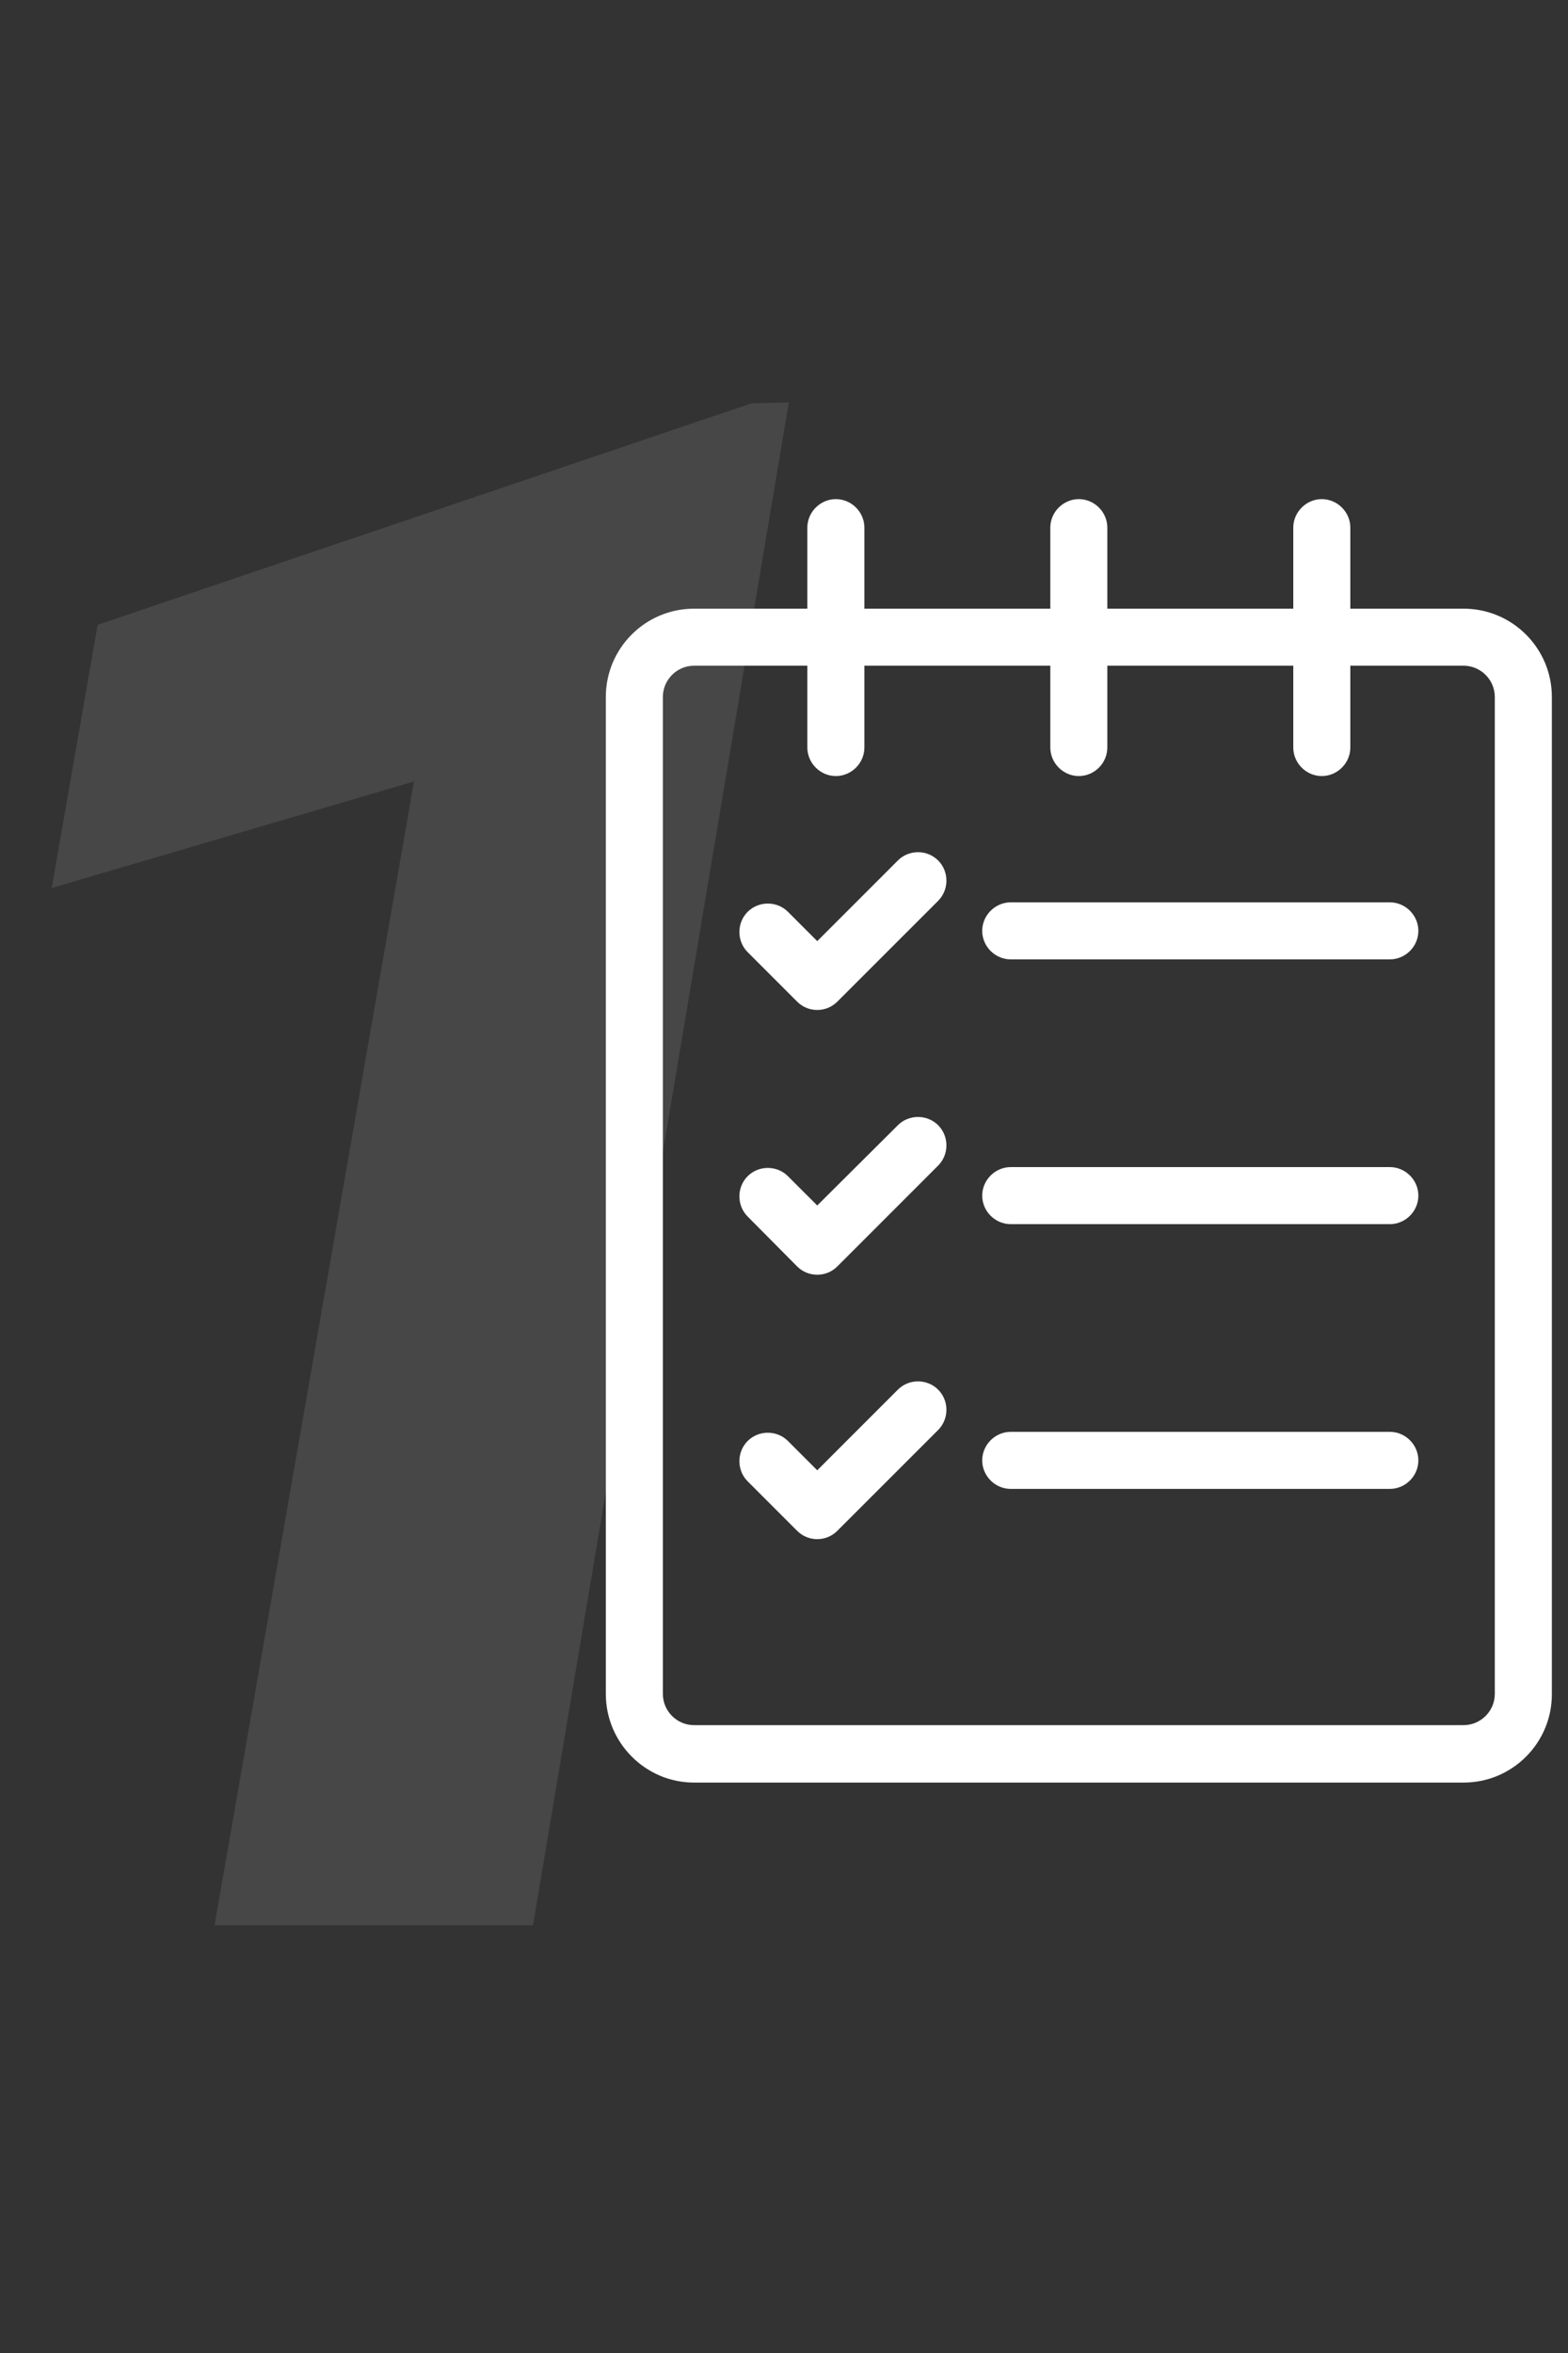
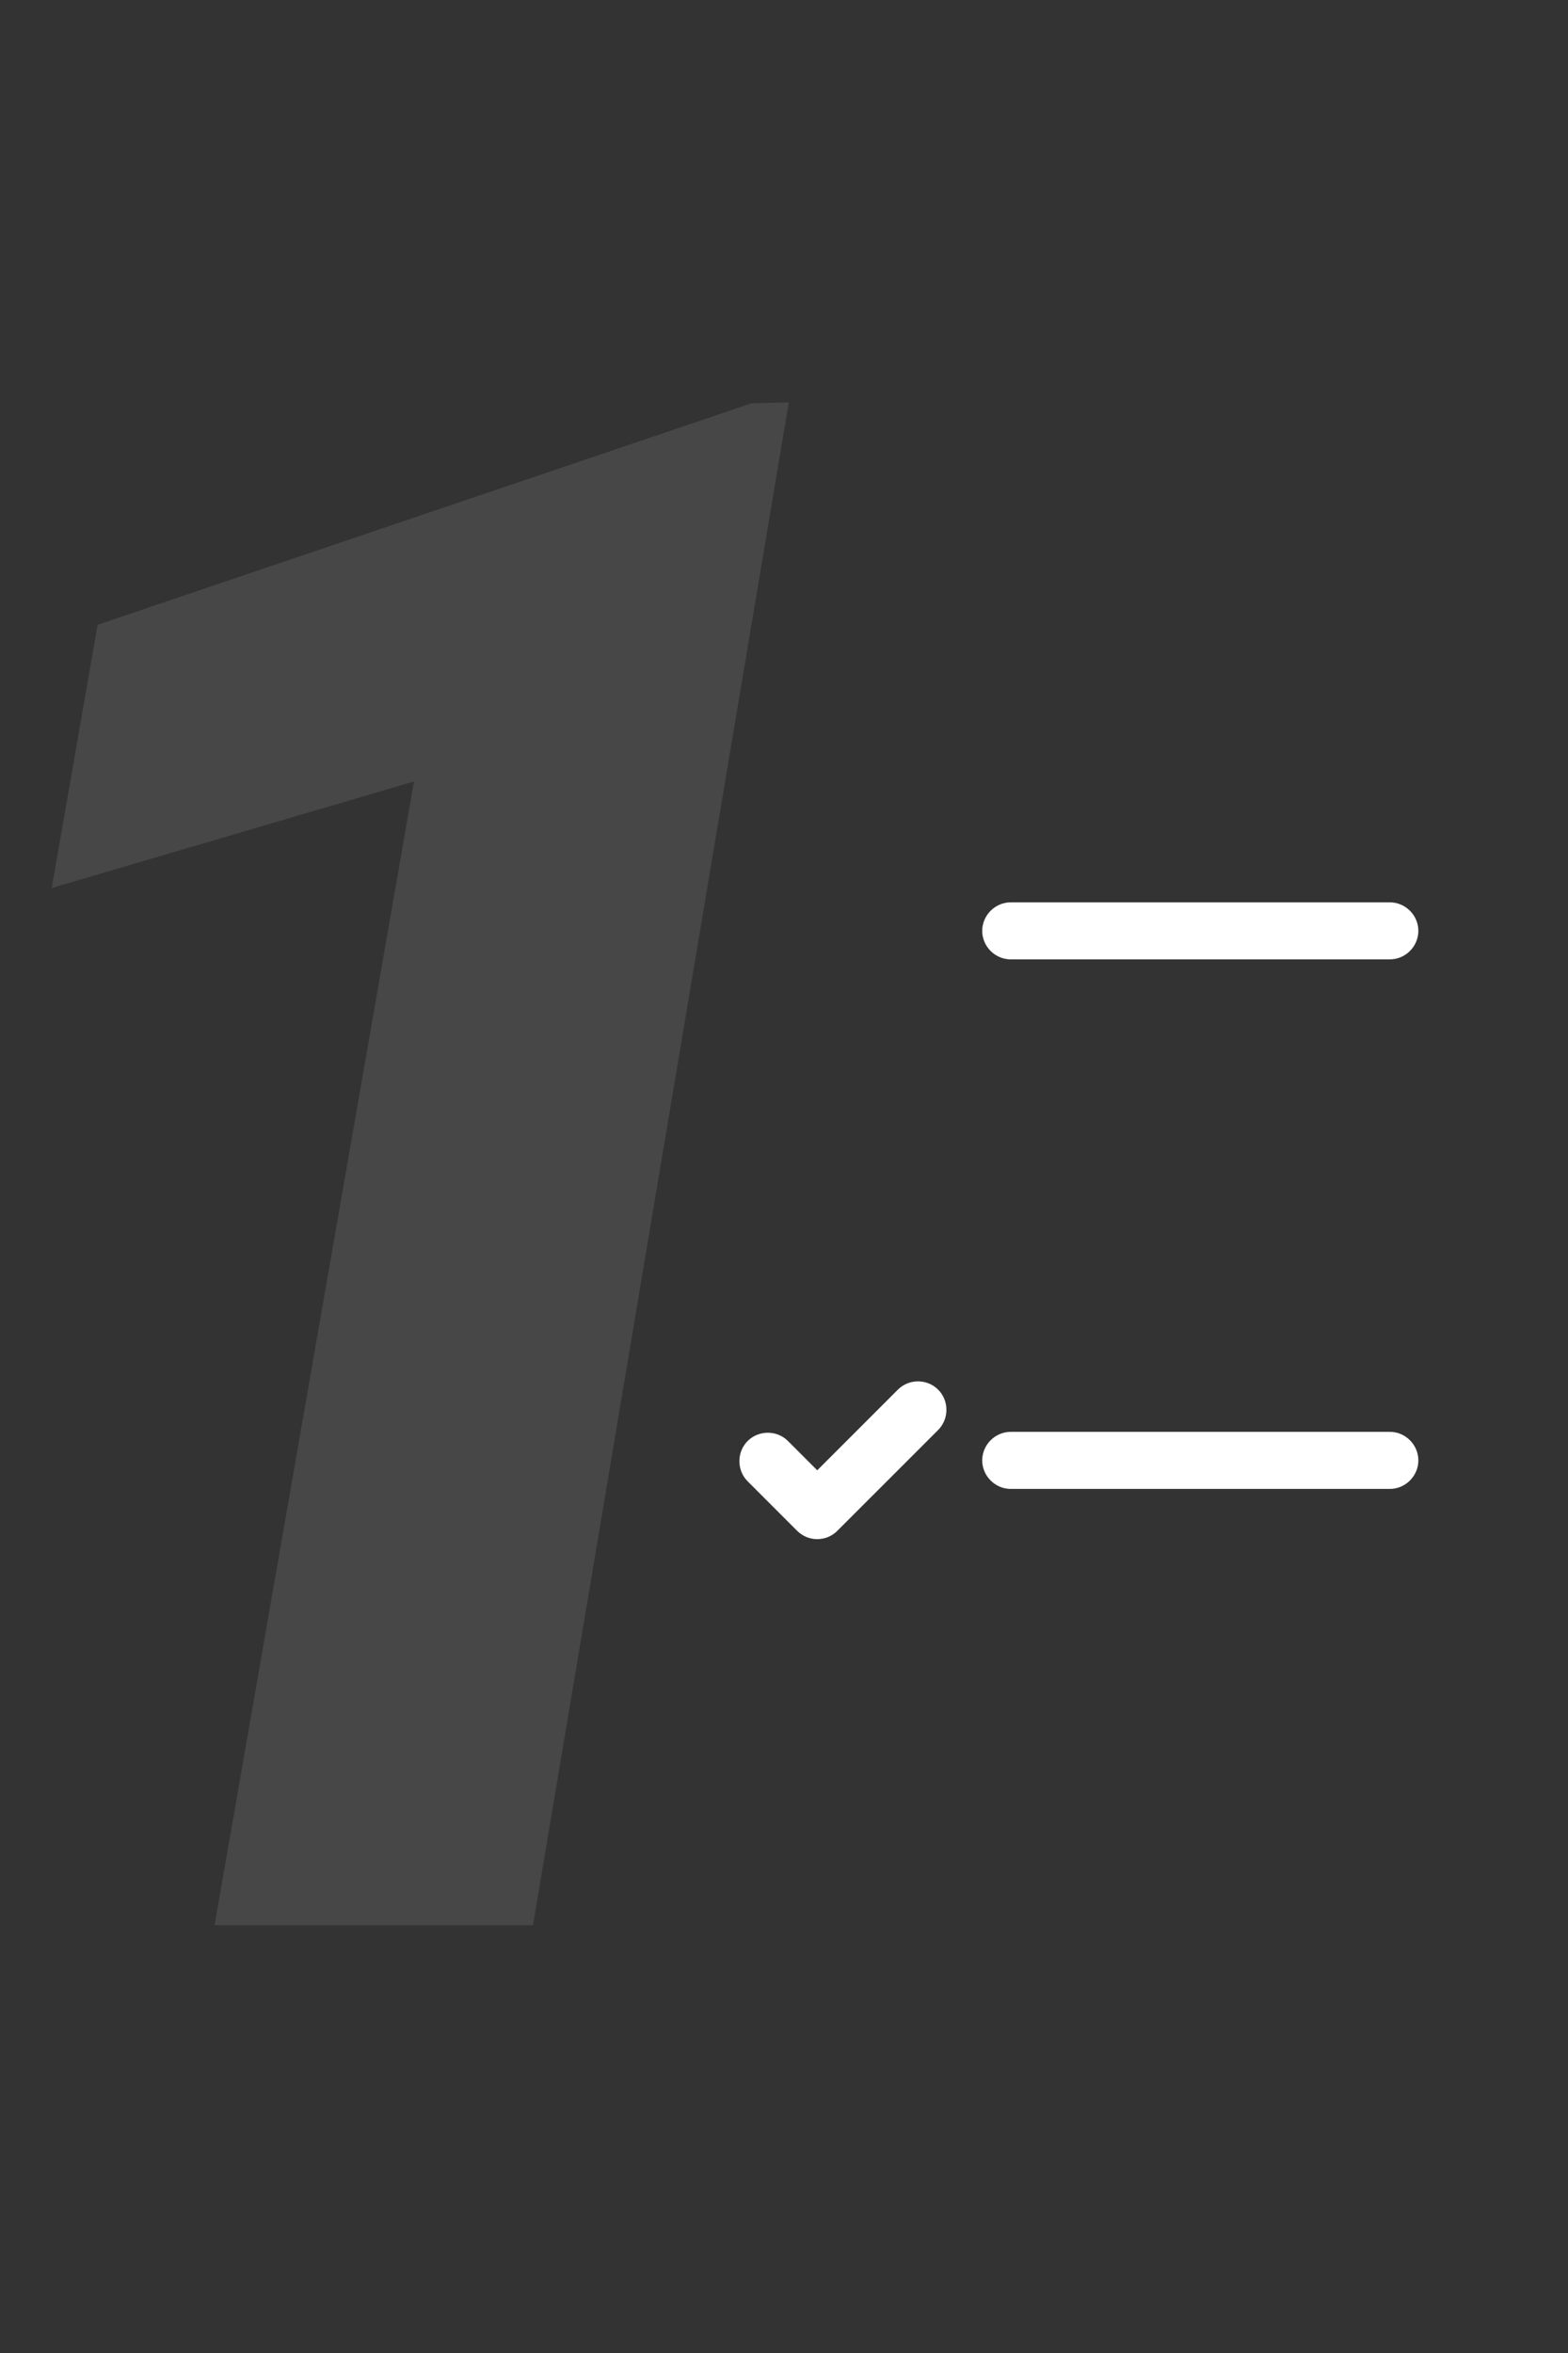
<svg xmlns="http://www.w3.org/2000/svg" width="44" height="66" viewBox="0 0 44 66" fill="none">
  <rect x="0" y="0" width="44" height="66" fill="#333333" stroke="none" />
  <path d="M22.135 11.285L14.957 54H6.021L11.617 21.92L1.451 24.908L2.74 17.525L21.08 11.315L22.135 11.285Z" fill="white" fill-opacity="0.1" />
-   <path d="M19.475 50H41.071C42.437 50 43.547 48.89 43.547 47.525V19.548C43.547 18.183 42.437 17.073 41.071 17.073H37.892V14.8C37.892 14.363 37.529 14 37.091 14C36.654 14 36.291 14.363 36.291 14.8V17.073H31.073V14.8C31.073 14.363 30.711 14 30.273 14C29.836 14 29.473 14.363 29.473 14.8V17.073H24.256V14.8C24.256 14.363 23.893 14 23.455 14C23.018 14 22.655 14.363 22.655 14.8V17.073H19.475C18.11 17.073 17 18.183 17 19.548V47.514C17 48.88 18.11 50 19.475 50ZM18.601 19.548C18.601 19.068 18.995 18.673 19.475 18.673H22.655V20.967C22.655 21.405 23.018 21.768 23.455 21.768C23.893 21.768 24.256 21.405 24.256 20.967V18.673H29.473V20.967C29.473 21.405 29.836 21.768 30.273 21.768C30.711 21.768 31.073 21.405 31.073 20.967V18.673H36.291V20.967C36.291 21.405 36.654 21.768 37.091 21.768C37.529 21.768 37.892 21.405 37.892 20.967V18.673H41.071C41.551 18.673 41.946 19.068 41.946 19.548V47.514C41.946 47.994 41.551 48.389 41.071 48.389H19.475C18.995 48.389 18.601 47.994 18.601 47.514V19.548Z" fill="white" />
-   <path d="M22.367 28.094C22.527 28.254 22.73 28.329 22.933 28.329C23.135 28.329 23.338 28.254 23.498 28.094L26.326 25.267C26.635 24.957 26.635 24.445 26.326 24.136C26.016 23.826 25.504 23.826 25.195 24.136L22.933 26.398L22.111 25.576C21.802 25.267 21.29 25.267 20.98 25.576C20.671 25.886 20.671 26.398 20.98 26.707L22.367 28.094Z" fill="white" />
  <path d="M28.363 26.91H39.001C39.438 26.91 39.801 26.548 39.801 26.11C39.801 25.673 39.438 25.31 39.001 25.31H28.363C27.925 25.31 27.562 25.673 27.562 26.11C27.562 26.548 27.925 26.91 28.363 26.91Z" fill="white" />
-   <path d="M22.367 35.521C22.527 35.681 22.73 35.755 22.933 35.755C23.135 35.755 23.338 35.681 23.498 35.521L26.326 32.693C26.635 32.384 26.635 31.872 26.326 31.562C26.016 31.253 25.504 31.253 25.195 31.562L22.933 33.813L22.111 32.992C21.802 32.682 21.29 32.682 20.98 32.992C20.671 33.301 20.671 33.813 20.98 34.123L22.367 35.521Z" fill="white" />
-   <path d="M28.363 34.337H39.001C39.438 34.337 39.801 33.974 39.801 33.537C39.801 33.099 39.438 32.736 39.001 32.736H28.363C27.925 32.736 27.562 33.099 27.562 33.537C27.562 33.974 27.925 34.337 28.363 34.337Z" fill="white" />
  <path d="M22.367 42.937C22.527 43.097 22.73 43.172 22.933 43.172C23.135 43.172 23.338 43.097 23.498 42.937L26.326 40.11C26.635 39.8 26.635 39.288 26.326 38.979C26.016 38.669 25.504 38.669 25.195 38.979L22.933 41.241L22.111 40.419C21.802 40.11 21.29 40.11 20.98 40.419C20.671 40.728 20.671 41.241 20.98 41.55L22.367 42.937Z" fill="white" />
  <path d="M28.363 41.763H39.001C39.438 41.763 39.801 41.4 39.801 40.963C39.801 40.525 39.438 40.162 39.001 40.162H28.363C27.925 40.162 27.562 40.525 27.562 40.963C27.562 41.4 27.925 41.763 28.363 41.763Z" fill="white" />
</svg>